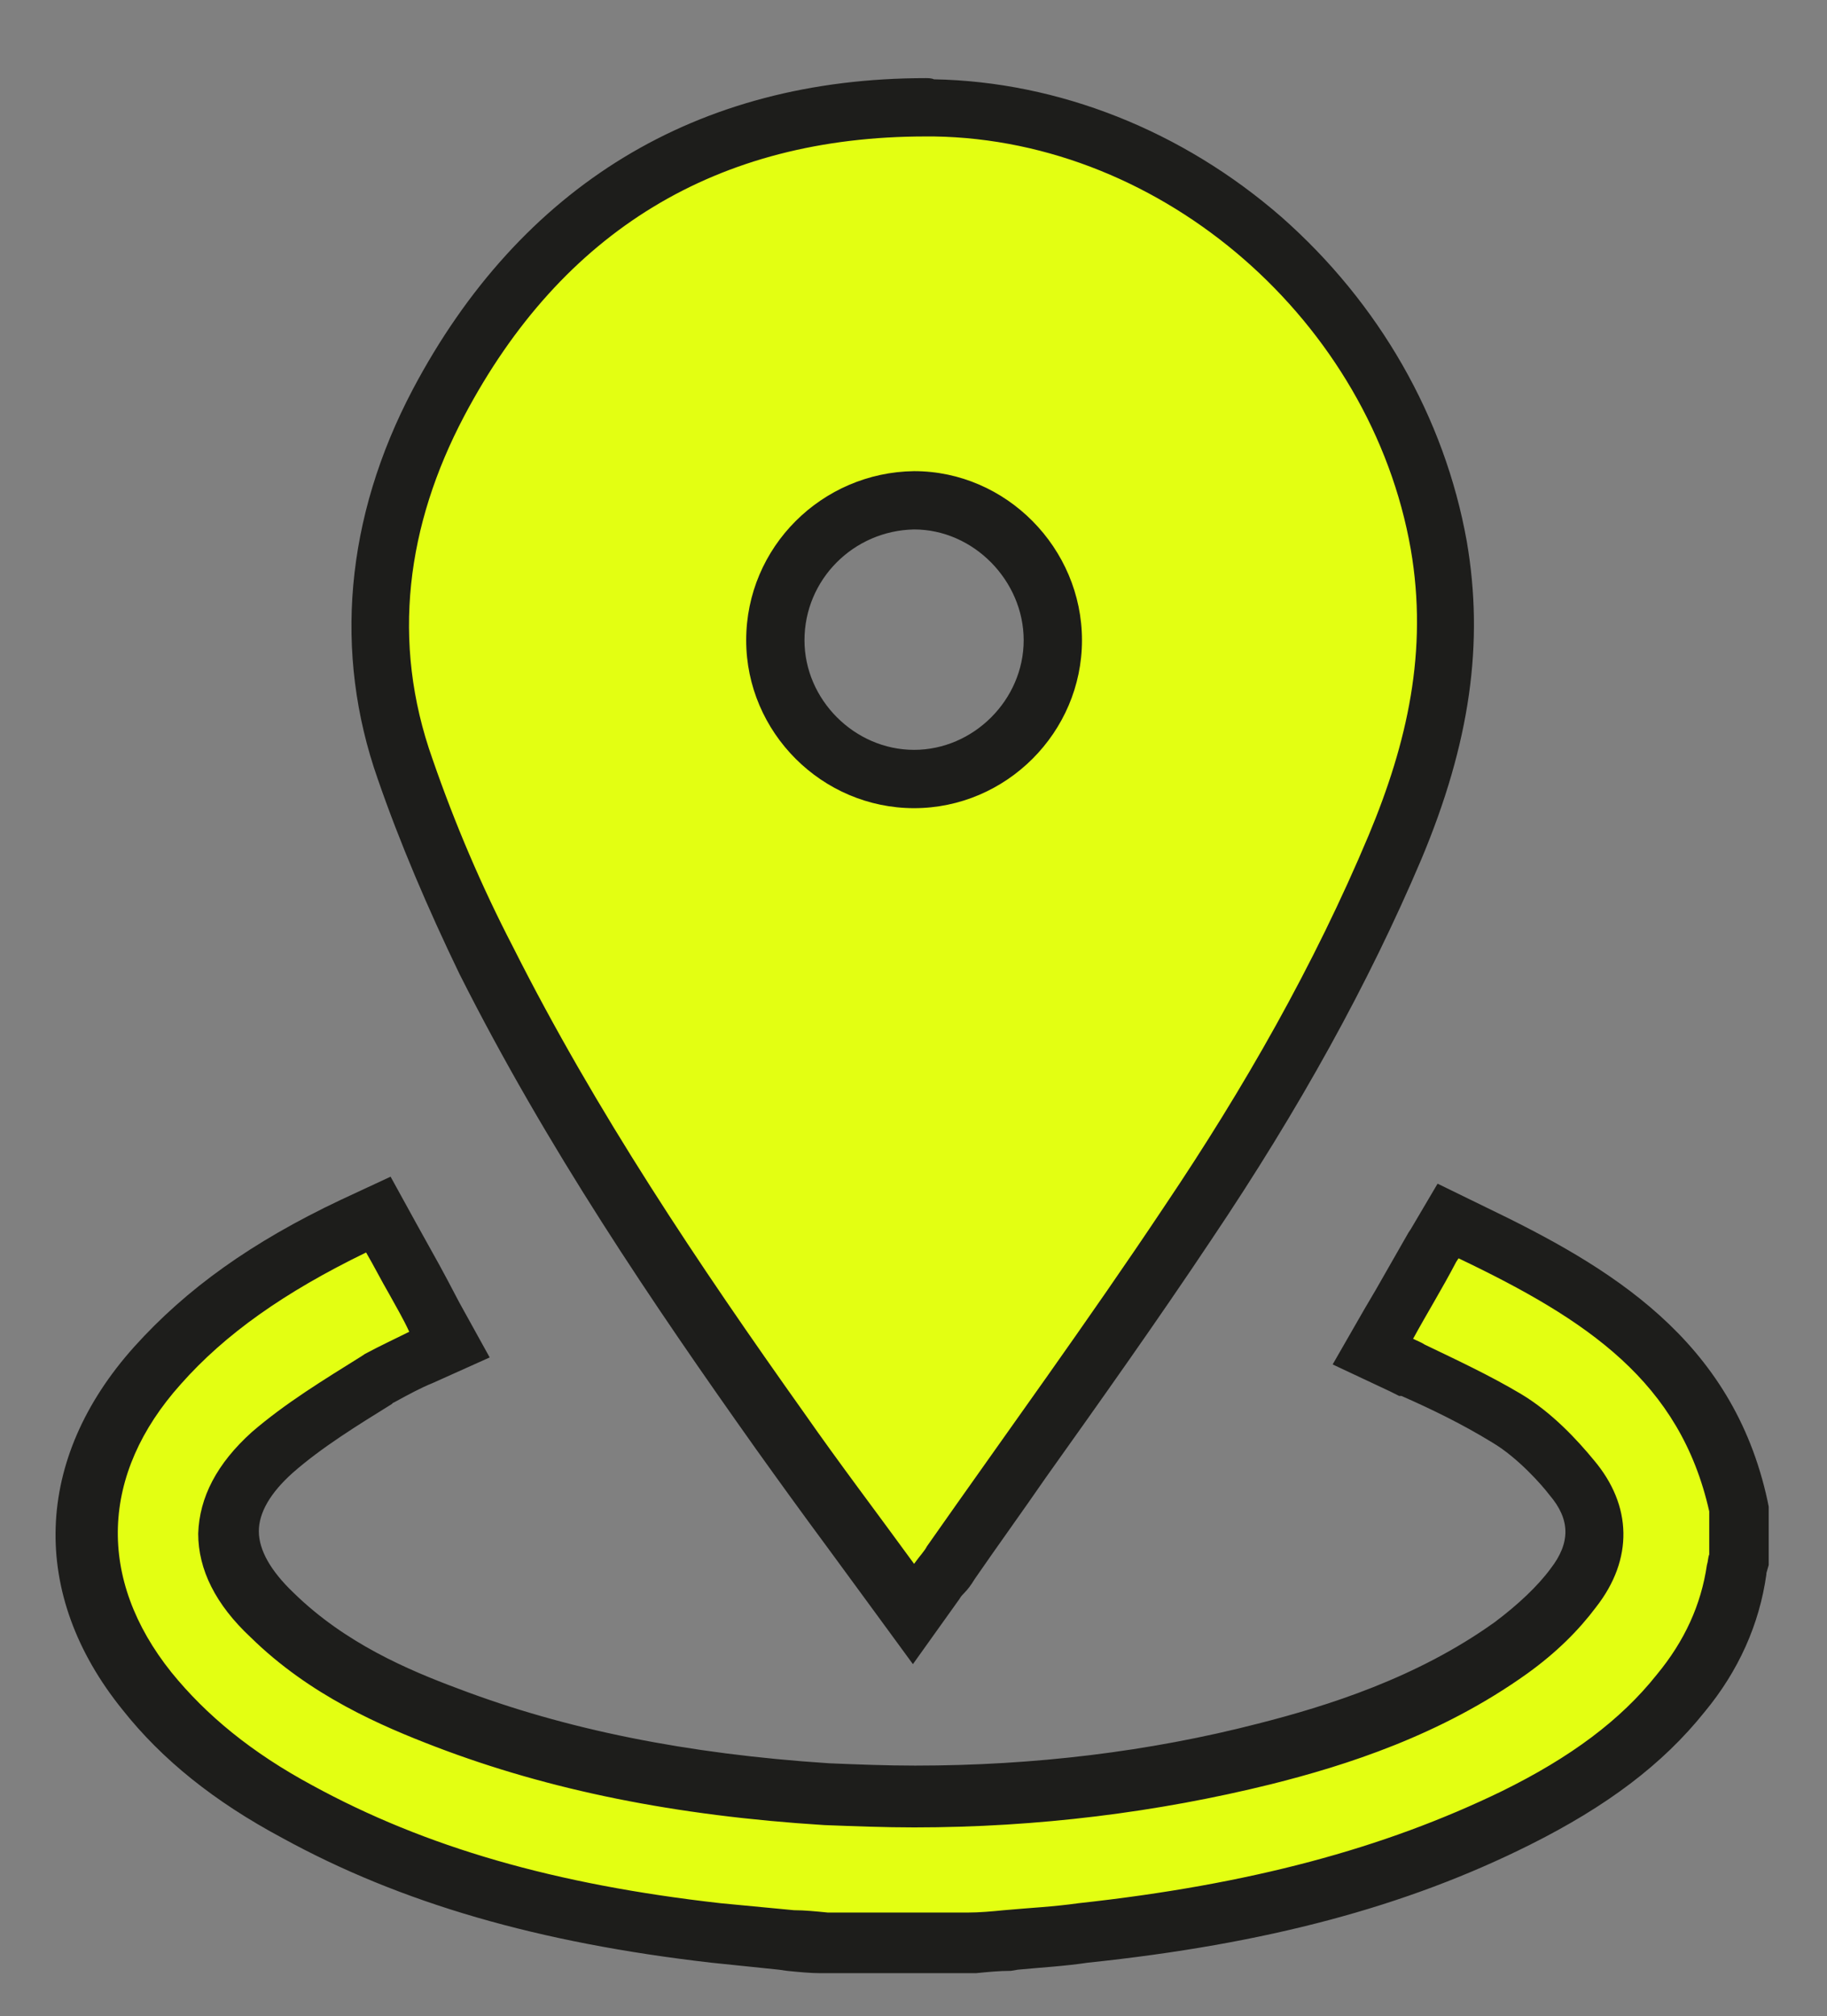
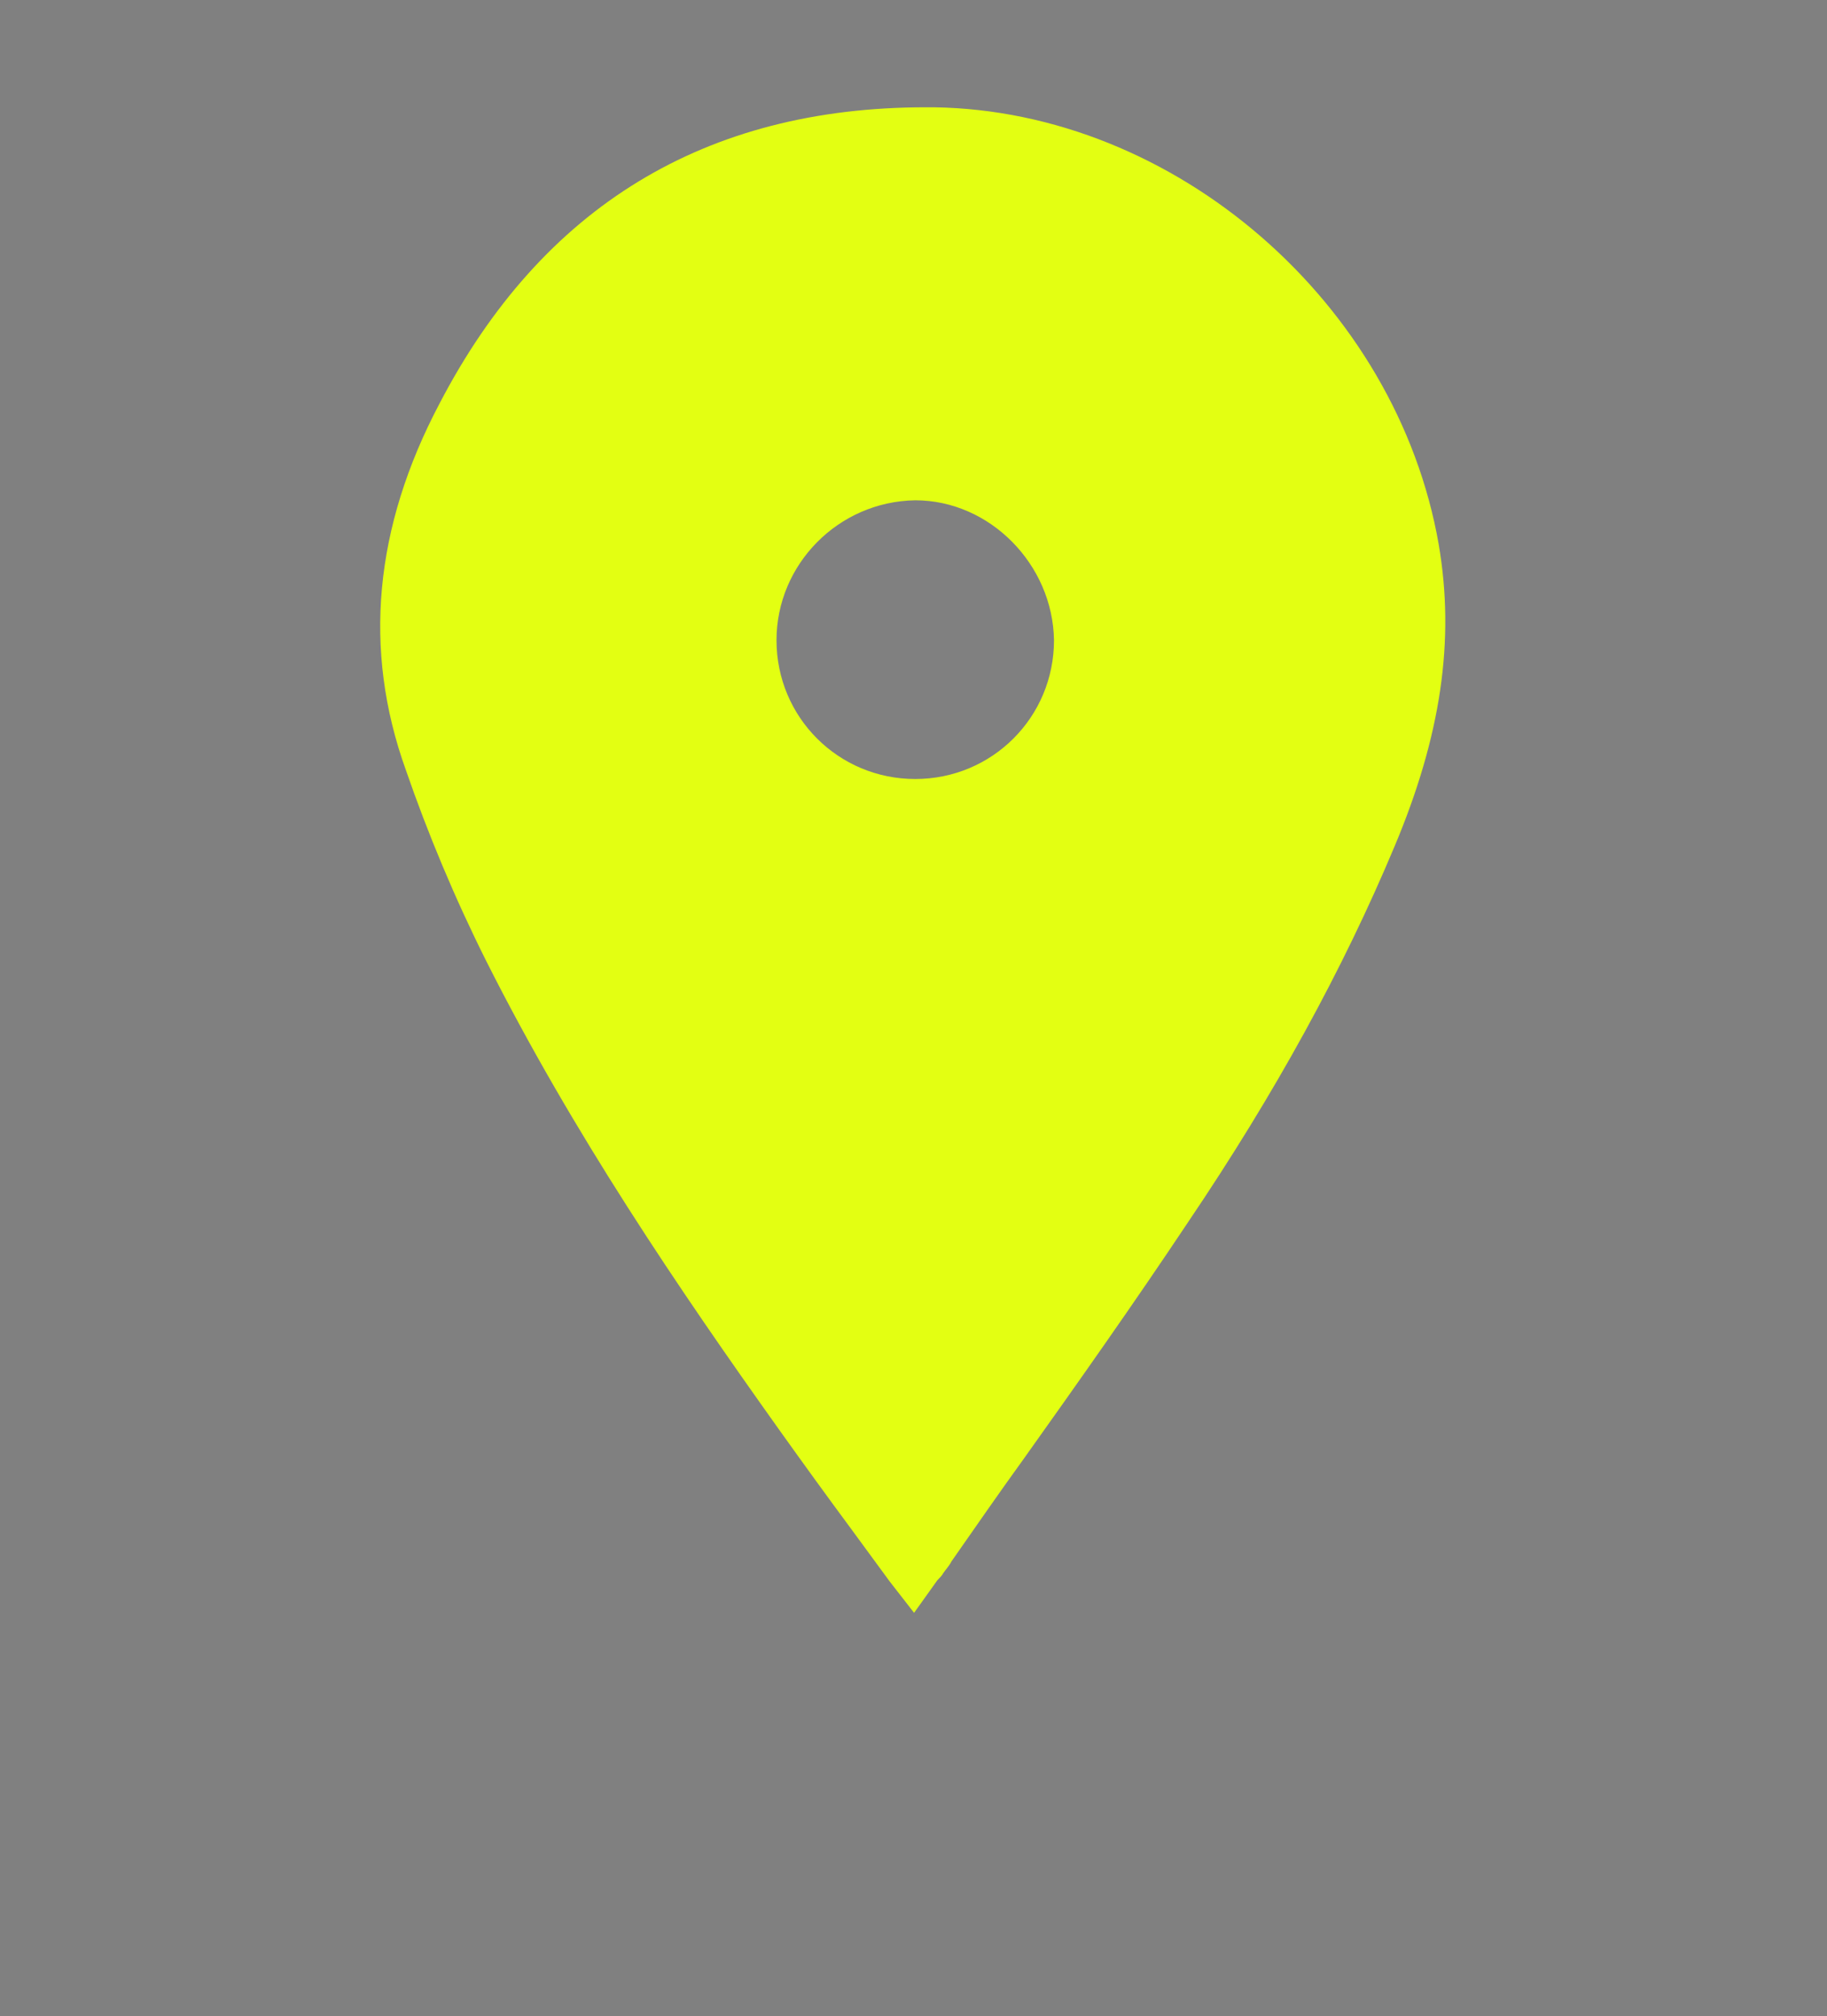
<svg xmlns="http://www.w3.org/2000/svg" version="1.1" id="Layer_2_00000062163136644931504100000004532766694282836096_" x="0px" y="0px" viewBox="0 0 156.7 172.9" style="enable-background:new 0 0 156.7 172.9;" xml:space="preserve">
  <rect x="0" y="0" width="156.7" height="172.9" fill="#808080" stroke="none" />
  <style type="text/css"> .st0{fill:#E3FF12;} .st1{fill:#1D1D1B;} </style>
  <g id="Layer_2-2">
    <g id="Layer_1-2">
      <g>
        <g>
          <g>
-             <path class="st0" d="M70.9,166.7l-0.1,0c-1-0.1-2-0.2-2.9-0.2l-0.6-0.1c-2-0.2-3.8-0.3-5.8-0.6c-14.5-1.6-25.9-4.9-35.9-10.4 c-5.5-2.9-9.7-6.3-12.9-10.3c-7.2-8.9-6.8-19.3,0.9-27.9c4.2-4.7,9.6-8.5,16.9-12l2.1-1l3.1,5.7l3,5.5l-2.4,1.1 c-1.1,0.5-2.3,1.1-3.5,1.8l-0.3,0.2c-3.1,1.9-6.2,3.8-8.9,6.2c-2.4,2.2-3.7,4.5-3.7,6.8c0,2.3,1.2,4.7,3.7,7.1 c4.8,4.7,10.5,7.2,15,8.8c9.5,3.6,20.1,5.8,32.6,6.6c2.5,0.1,5.1,0.2,7.6,0.2c10.4,0,20.5-1.2,30-3.7c6.1-1.6,14.1-4,21.2-9.1 c2.2-1.7,4.1-3.4,5.4-5.2c2.5-3.2,2.4-6.5-0.1-9.5c-1.3-1.6-3.3-3.8-5.6-5.1c-2.7-1.6-5.5-2.9-8-4.1c-0.3-0.1-0.5-0.2-0.7-0.3 l-2.7-1.3l5.1-8.9l1.4-2.3l2.1,1c10.4,5,20,10.6,22.8,23.4l0.1,0.3v4.3l-0.1,0.4c0,0.1-0.1,0.2-0.1,0.3l0,0.1 c-0.6,3.8-2.2,7.4-4.8,10.6c-3.3,4.2-7.8,7.6-14.1,10.7c-10.3,5.1-22.1,8.2-37.1,9.8c-1.9,0.2-3.9,0.4-6,0.6l-0.5,0 c-1,0.1-2.1,0.2-3.1,0.2l-0.1,0H70.9z" />
-             <path class="st1" d="M31.4,107.4c0.7,1.2,1.3,2.4,2,3.6c0.6,1.1,1.2,2.1,1.7,3.2c-1.2,0.6-2.5,1.2-3.8,1.9l-0.3,0.2 c-3.2,2-6.5,4-9.4,6.5c-3,2.7-4.5,5.6-4.6,8.7c0,3.1,1.5,6.1,4.5,8.9c5.1,5,11.2,7.6,15.9,9.4c9.7,3.7,20.5,5.9,33.3,6.7 c2.6,0.1,5.2,0.2,7.7,0.2c10.6,0,20.9-1.3,30.6-3.7c6.4-1.6,14.6-4.2,22-9.5c2.5-1.8,4.4-3.7,5.9-5.7c3.2-4.1,3.1-8.7-0.2-12.6 c-1.4-1.7-3.6-4.1-6.3-5.7c-2.7-1.6-5.5-2.9-8.2-4.2c-0.3-0.2-0.6-0.3-1-0.5c1.2-2.2,2.5-4.3,3.7-6.6l0.2-0.3 c11.1,5.3,19,10.6,21.5,21.7v3.7c-0.1,0.2-0.1,0.6-0.2,0.9c-0.5,3.4-1.9,6.5-4.3,9.4c-3.1,3.9-7.4,7.1-13.3,10 c-10.1,4.9-21.6,8-36.3,9.6c-2.1,0.3-4.2,0.4-6.4,0.6c-1,0.1-2.1,0.2-3.1,0.2H71c-1-0.1-2-0.2-2.9-0.2 c-2.1-0.2-4.2-0.4-6.3-0.6c-14.2-1.6-25.3-4.8-35-10.1c-5.2-2.8-9.1-6-12.1-9.7c-6.4-8-6.1-17,0.8-24.7 C19.3,114.4,24.4,110.8,31.4,107.4 M33.5,100.9l-4.3,2c-7.6,3.6-13.2,7.6-17.7,12.6c-8.6,9.6-9,21.2-1,31.1 c3.4,4.3,7.9,7.9,13.7,11c10.2,5.6,22,9,36.8,10.7c2,0.2,3.8,0.4,5.8,0.6l0.7,0.1c1,0.1,2,0.2,2.9,0.2l0.2,0H71h12.3h0.2l0.2,0 c1-0.1,2-0.2,3-0.2l0.6-0.1c2.1-0.2,4-0.3,6-0.6c15.3-1.6,27.3-4.8,37.9-10.1c6.6-3.3,11.4-6.9,15-11.4 c2.9-3.5,4.7-7.5,5.3-11.8l0-0.1l0,0l0.2-0.7v-0.8v-3.7v-0.5l-0.1-0.5c-3-13.9-13.6-20.1-24.2-25.2l-4.1-2l-2.3,3.9l-0.2,0.3 l0,0l0,0c-0.9,1.6-1.9,3.3-2.8,4.9l-1,1.7l-2.7,4.7l4.9,2.3l0.2,0.1c0.2,0.1,0.4,0.2,0.6,0.3l0.1,0l0.1,0 c2.5,1.1,5.2,2.4,7.8,4l0,0l0,0c2.2,1.3,4.3,3.7,4.9,4.5c1.8,2.1,1.8,4.1,0.1,6.3l0,0l0,0c-1.1,1.5-2.8,3.1-4.8,4.6 c-6.7,4.8-14.4,7.2-20.3,8.7c-9.3,2.4-19.2,3.6-29.4,3.6c-2.5,0-5-0.1-7.4-0.2c-12.2-0.8-22.6-2.9-31.8-6.4l0,0l0,0 c-4.3-1.6-9.7-3.9-14.1-8.2c-2-1.9-3-3.7-3-5.3c0-1.6,1-3.3,2.9-5c2.5-2.2,5.6-4.1,8.5-5.9l0.1-0.1l0,0l0,0l0.2-0.1 c1.1-0.6,2.2-1.2,3.2-1.6l4.9-2.2l-2.6-4.7l-1-1.9l-0.7-1.3l-1-1.8l-1-1.8L33.5,100.9L33.5,100.9z" />
-           </g>
+             </g>
        </g>
        <g>
          <path class="st0" d="M76.3,135.6c-1.1-1.5-2.2-3-3.3-4.5c-2-2.7-4.1-5.6-6.1-8.4c-8.7-12.2-17.8-25.6-25.2-40.3 c-2.7-5.4-5-10.9-6.9-16.4c-3.7-10.3-2.7-20.8,2.9-31.4C46.5,17.7,60.5,9.2,79.4,9.2l0.7,0c20.7,0.3,39.7,16.8,43.3,37.5 c1.4,8.2,0.2,16.4-3.8,25.9c-4.4,10.5-10.2,21.1-17.7,32.2c-4.6,6.9-9.4,13.7-14.1,20.3c-2.1,2.9-4.1,5.8-6.2,8.8 c-0.2,0.4-0.5,0.7-0.7,1c-0.1,0.2-0.3,0.4-0.5,0.6l-2,2.8L76.3,135.6z M78.5,42.9c-6.6,0.1-11.9,5.5-11.9,12 c0,6.6,5.3,11.9,11.9,11.9s11.9-5.3,11.9-11.9C90.3,48.4,84.9,42.9,78.5,42.9z" />
-           <path class="st1" d="M79.4,11.7c0.2,0,0.4,0,0.7,0c19.8,0.3,37.5,16,40.9,35.4c1.5,8.7-0.3,16.6-3.6,24.5 c-4.7,11.2-10.7,21.7-17.5,31.8c-6.6,9.9-13.6,19.5-20.4,29.2c-0.2,0.4-0.6,0.8-1.1,1.5c-3.2-4.4-6.4-8.6-9.4-12.9 c-9.1-12.8-17.9-25.9-25-40C41.3,76,39,70.6,37.1,65.1C33.5,55,34.9,45,39.8,35.7C48.2,19.8,61.5,11.7,79.4,11.7 M78.4,69.3 c7.9,0,14.4-6.5,14.4-14.4s-6.5-14.5-14.4-14.5C70.5,40.5,64,46.9,64,54.9C64,62.8,70.5,69.3,78.4,69.3 M79.4,6.7L79.4,6.7 c-9.8,0-18.5,2.3-25.9,6.8C46.1,18,40,24.7,35.4,33.4c-5.8,11-6.8,22.6-3,33.4c1.9,5.5,4.3,11.1,7,16.7 c7.5,14.9,16.6,28.3,25.4,40.7c2,2.8,4.1,5.7,6.1,8.4c1.1,1.5,2.2,3,3.3,4.5l4.1,5.6l4-5.6c0.1-0.2,0.3-0.4,0.4-0.5 c0.3-0.3,0.6-0.7,0.9-1.2c2-2.9,4.1-5.8,6.1-8.7c4.7-6.6,9.6-13.5,14.2-20.4c7.6-11.3,13.5-22,18-32.6c4.2-10,5.4-18.6,3.9-27.3 c-1.9-10.6-7.5-20.4-15.9-27.8c-8.5-7.4-19.1-11.6-29.8-11.8C79.9,6.7,79.6,6.7,79.4,6.7L79.4,6.7z M78.4,64.3 c-5.1,0-9.4-4.3-9.4-9.4c0-5.2,4.2-9.4,9.4-9.5c5.1,0,9.4,4.4,9.4,9.5C87.8,60,83.5,64.3,78.4,64.3L78.4,64.3z" />
        </g>
      </g>
    </g>
  </g>
</svg>